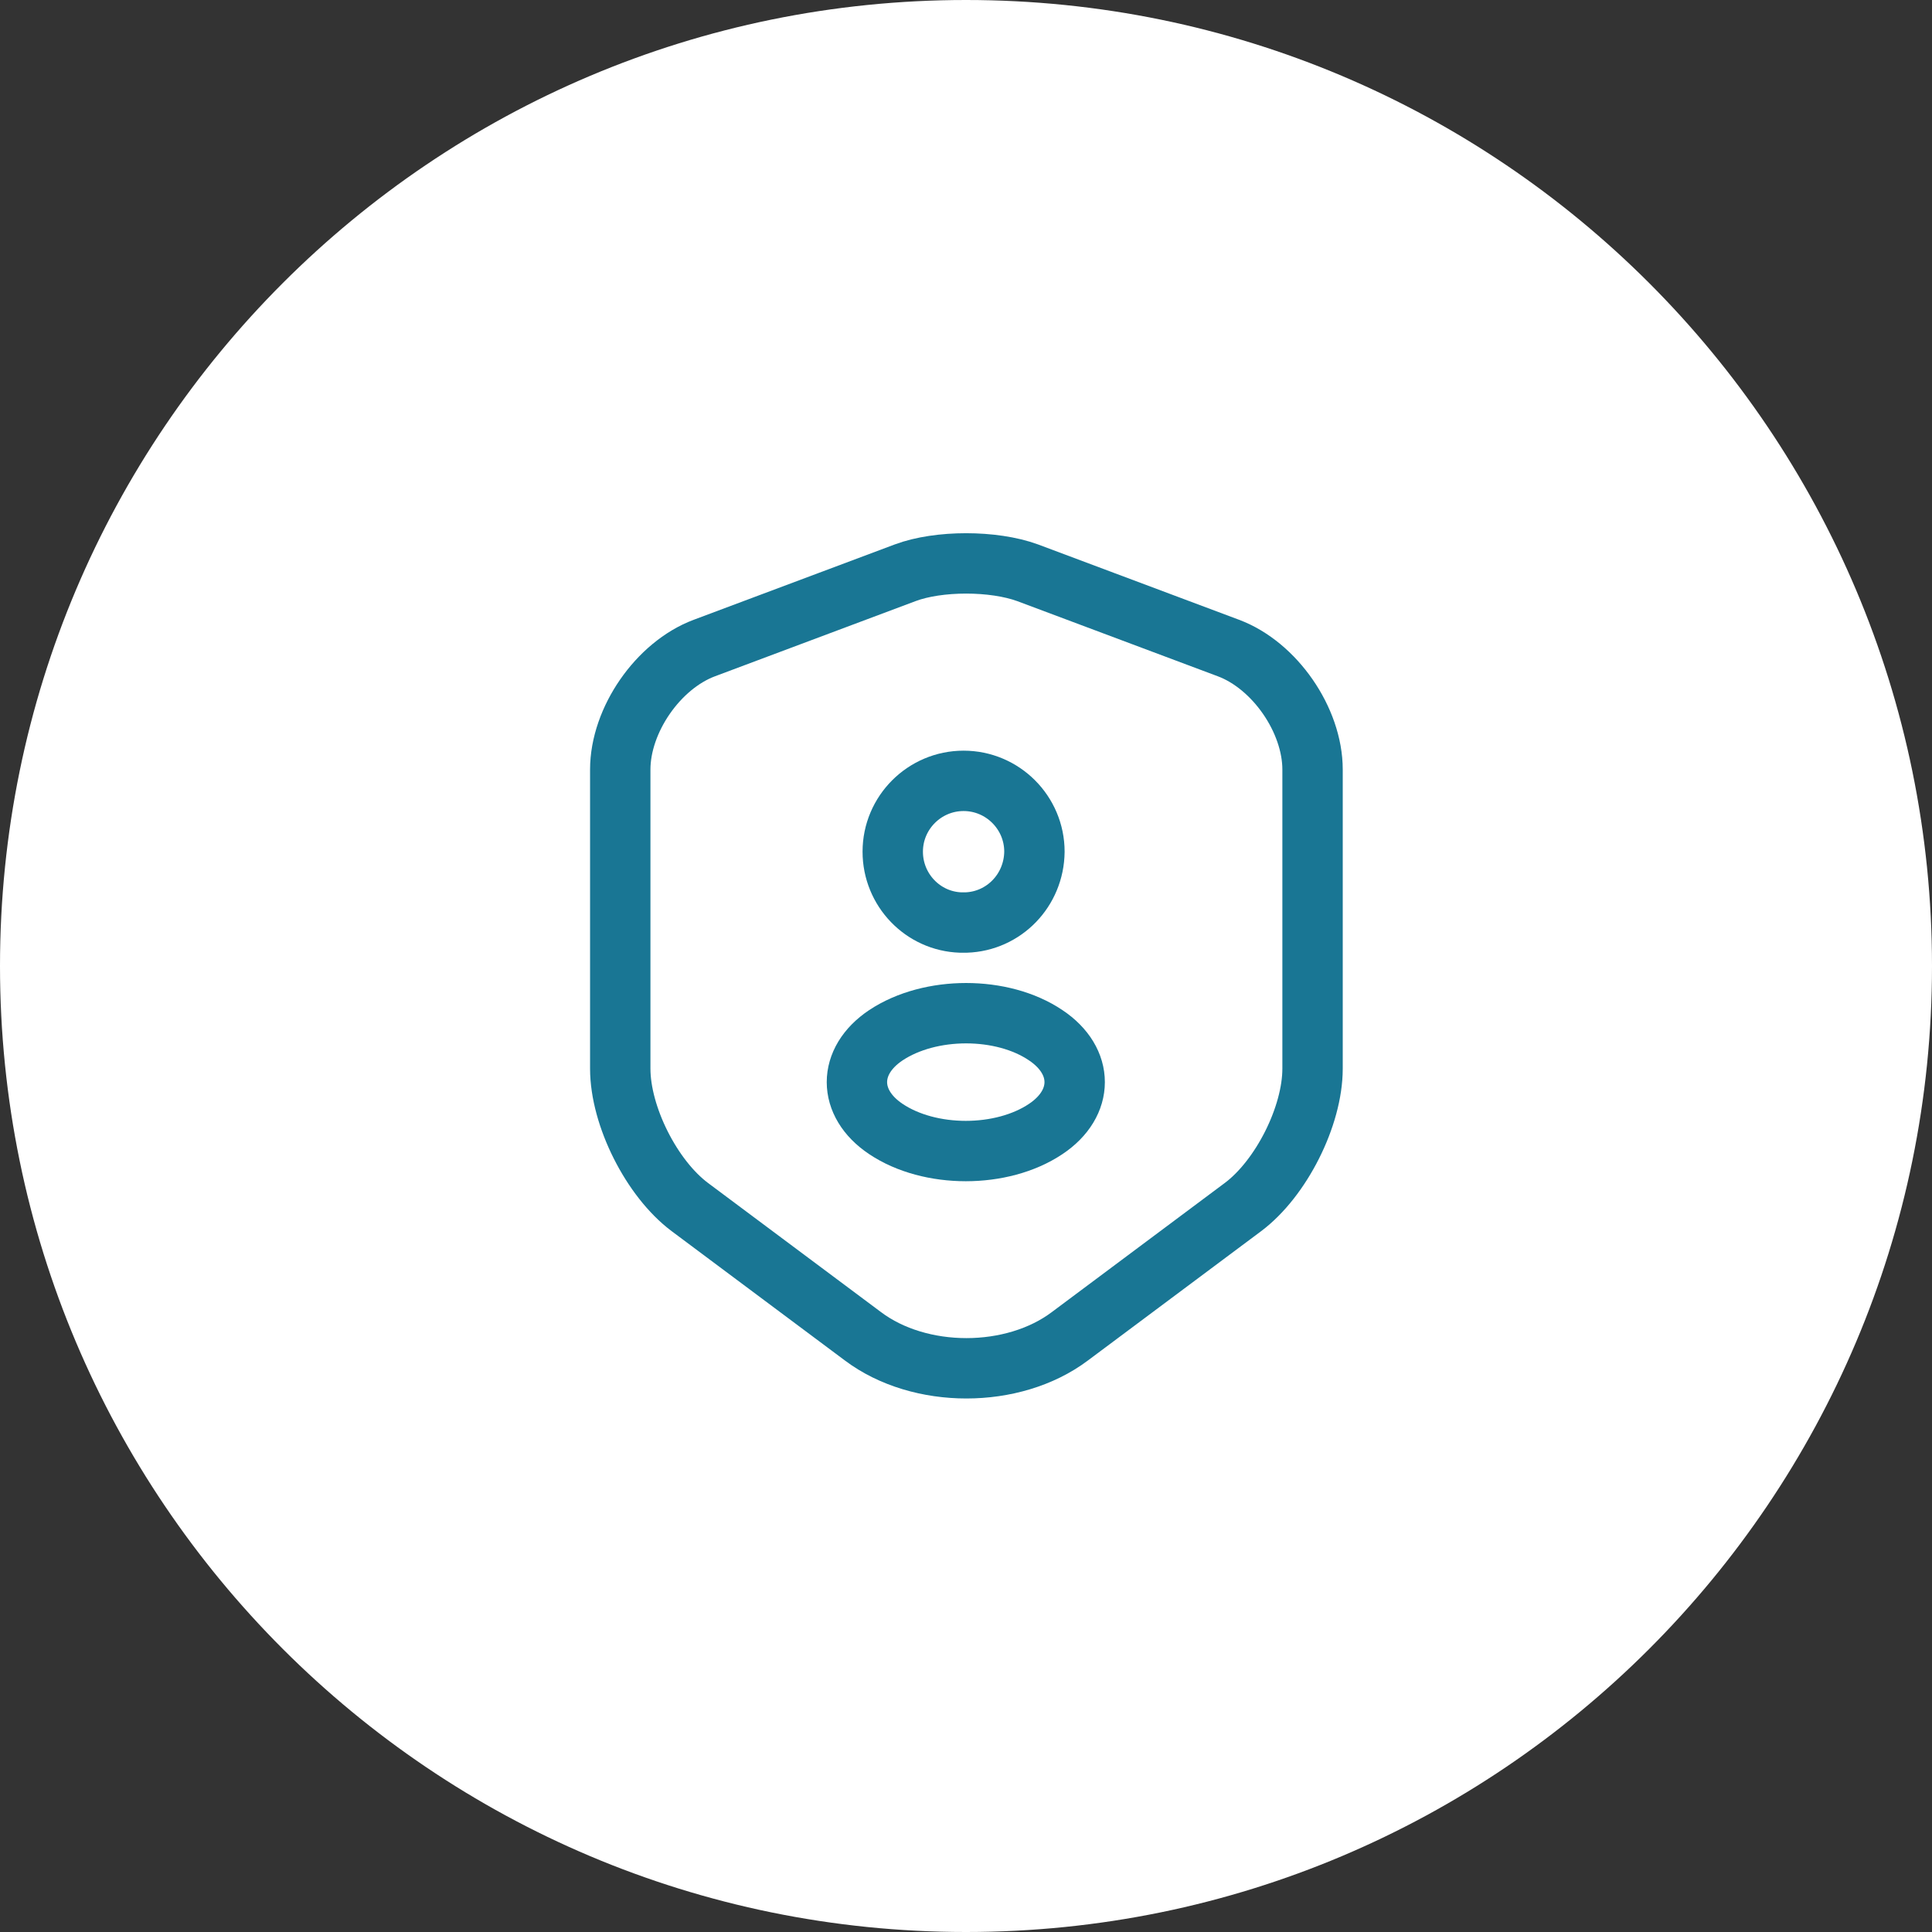
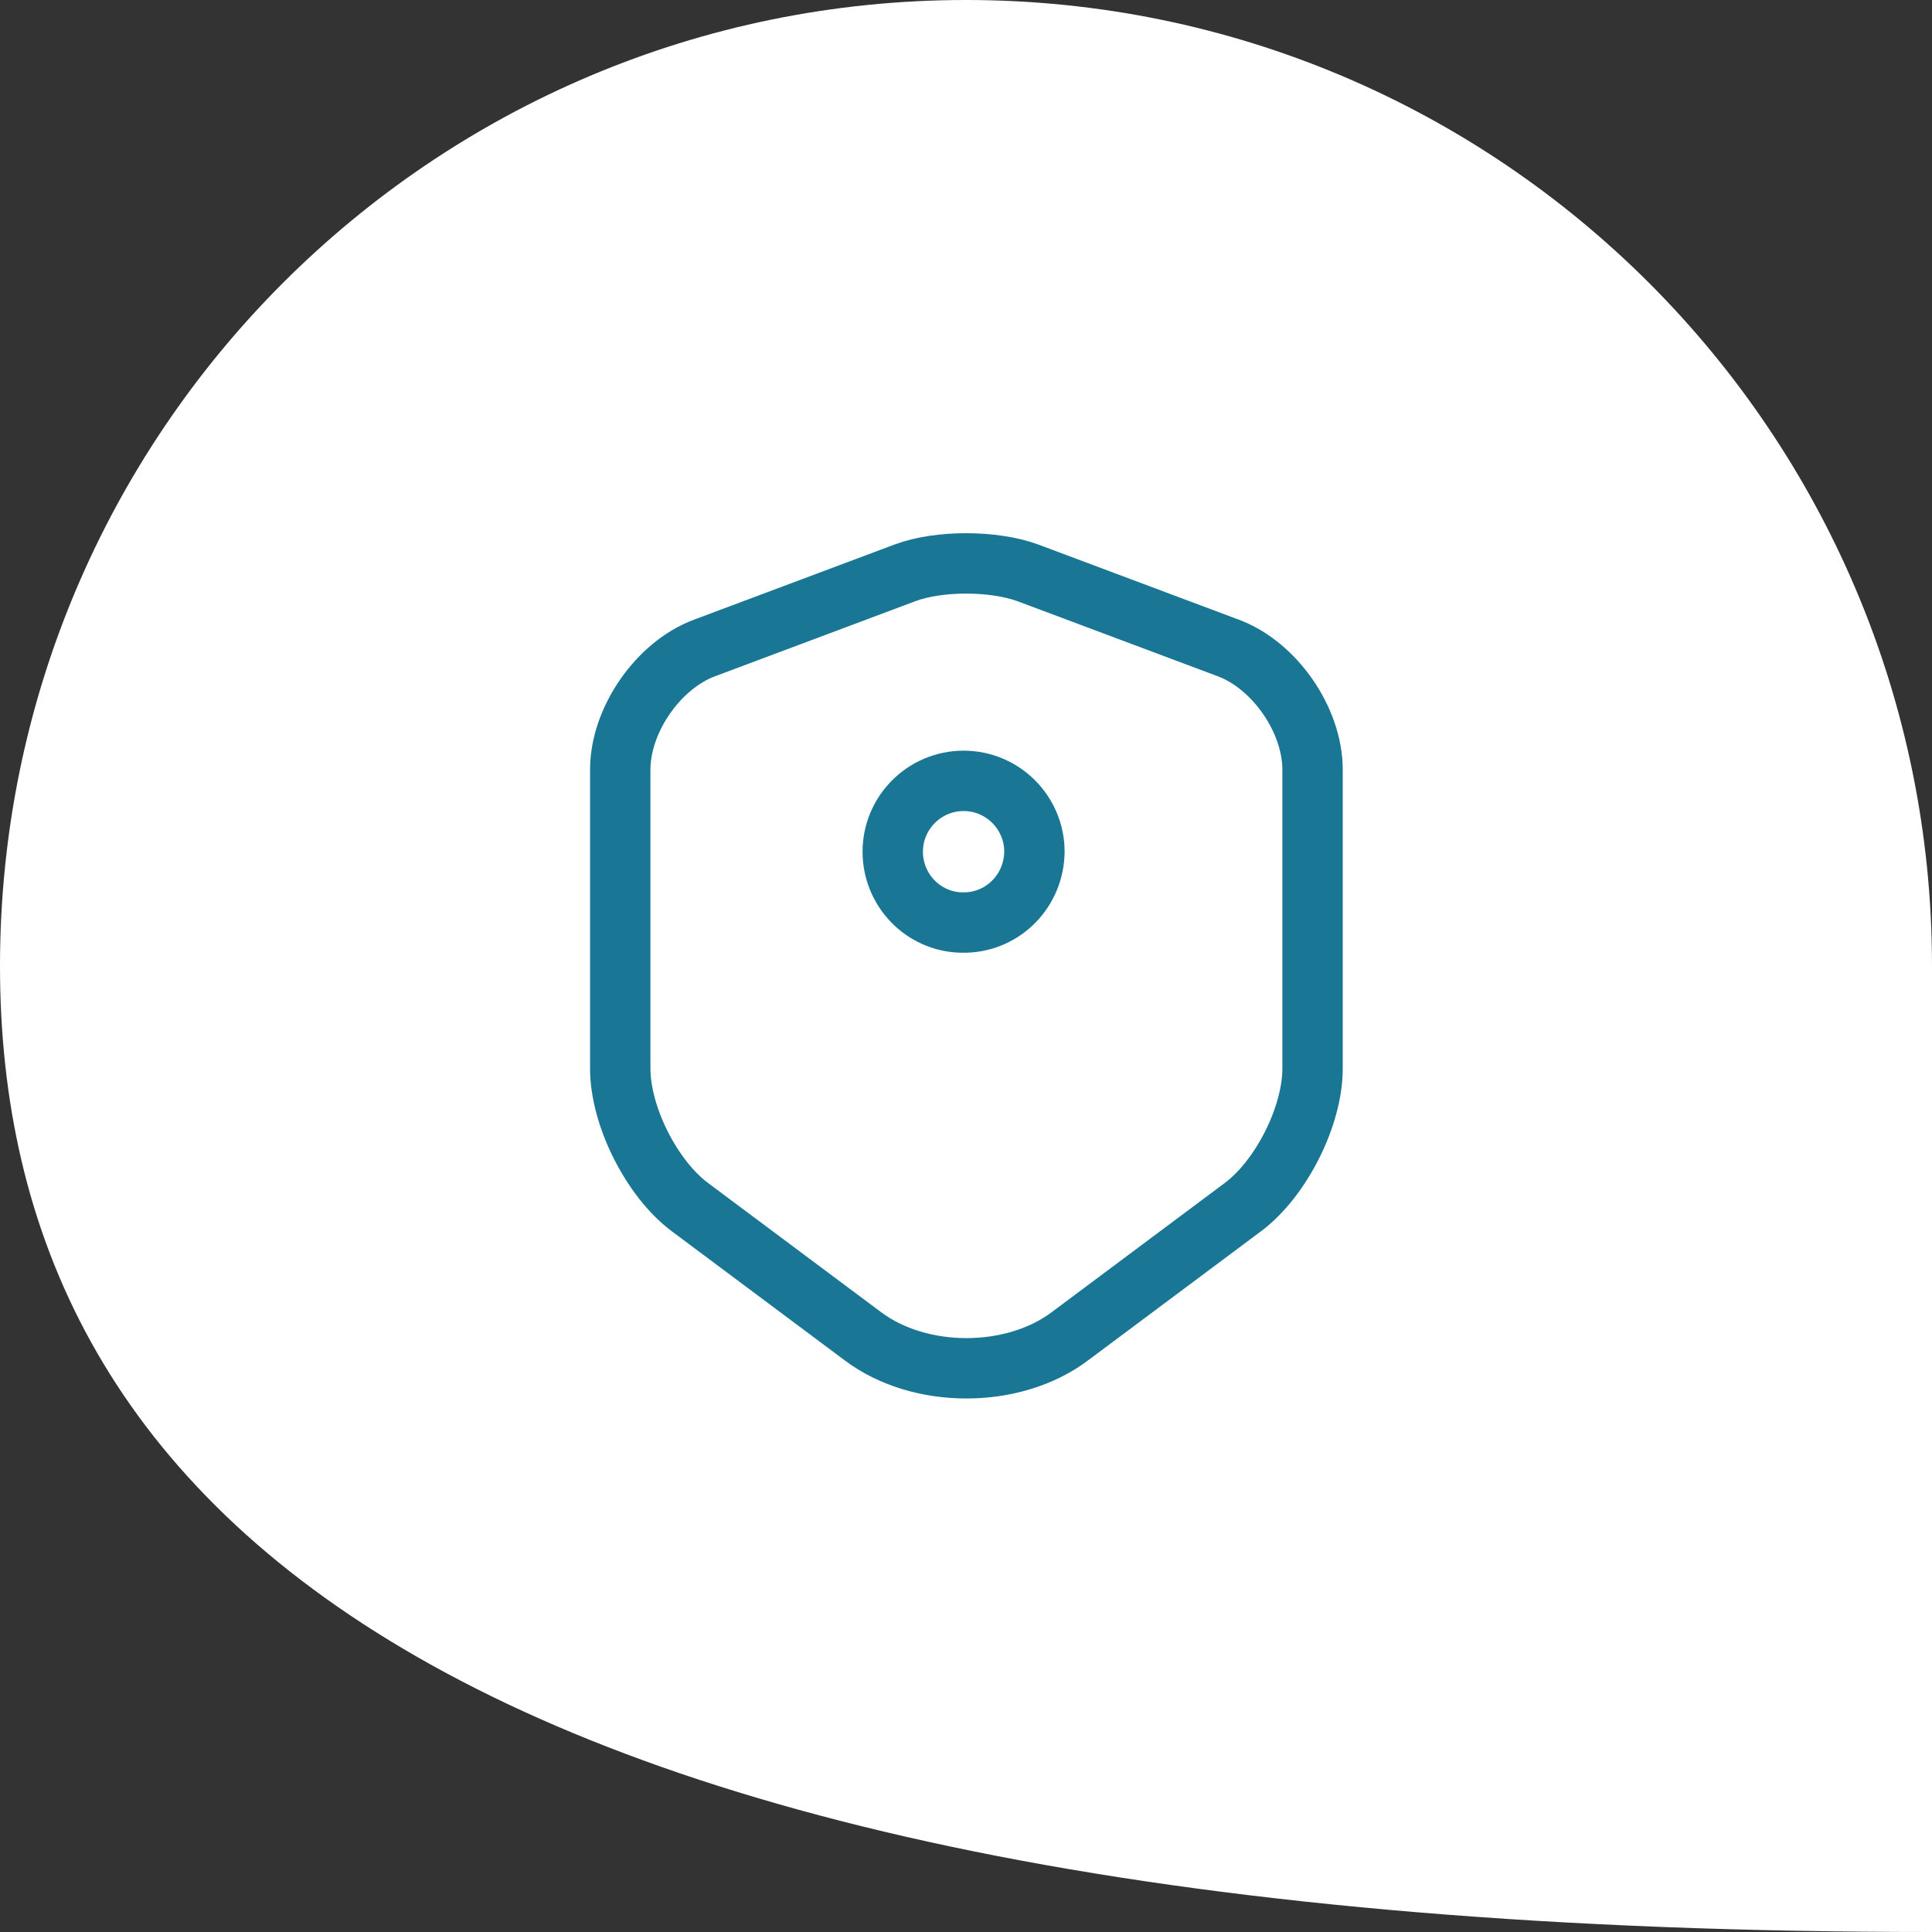
<svg xmlns="http://www.w3.org/2000/svg" width="48" height="48" viewBox="0 0 48 48" fill="none">
  <rect x="0" y="0" width="48" height="48" fill="#333333" stroke="none" />
-   <path d="M0 24C0 10.745 10.745 0 24 0V0C37.255 0 48 10.745 48 24V24C48 37.255 37.255 48 24 48V48C10.745 48 0 37.255 0 24V24Z" fill="white" />
+   <path d="M0 24C0 10.745 10.745 0 24 0V0C37.255 0 48 10.745 48 24V24V48C10.745 48 0 37.255 0 24V24Z" fill="white" />
  <path d="M22.49 14.23L17.5 16.1C16.35 16.53 15.41 17.89 15.41 19.12V26.55C15.41 27.73 16.19 29.28 17.14 29.99L21.44 33.2C22.85 34.26 25.17 34.26 26.58 33.2L30.88 29.99C31.83 29.28 32.61 27.73 32.61 26.55V19.12C32.61 17.89 31.67 16.53 30.52 16.1L25.53 14.23C24.68 13.92 23.32 13.92 22.49 14.23Z" stroke="#197694" stroke-width="1.5" stroke-linecap="round" stroke-linejoin="round" />
  <path d="M24 22.92C23.96 22.92 23.91 22.92 23.87 22.92C22.93 22.89 22.18 22.11 22.18 21.16C22.18 20.19 22.97 19.4 23.94 19.4C24.91 19.4 25.7 20.19 25.7 21.16C25.69 22.12 24.94 22.89 24 22.92Z" stroke="#197694" stroke-width="1.5" stroke-linecap="round" stroke-linejoin="round" />
-   <path d="M22.01 25.72C21.05 26.36 21.05 27.41 22.01 28.05C23.1 28.78 24.89 28.78 25.98 28.05C26.94 27.41 26.94 26.36 25.98 25.72C24.9 24.99 23.11 24.99 22.01 25.72Z" stroke="#197694" stroke-width="1.5" stroke-linecap="round" stroke-linejoin="round" />
</svg>